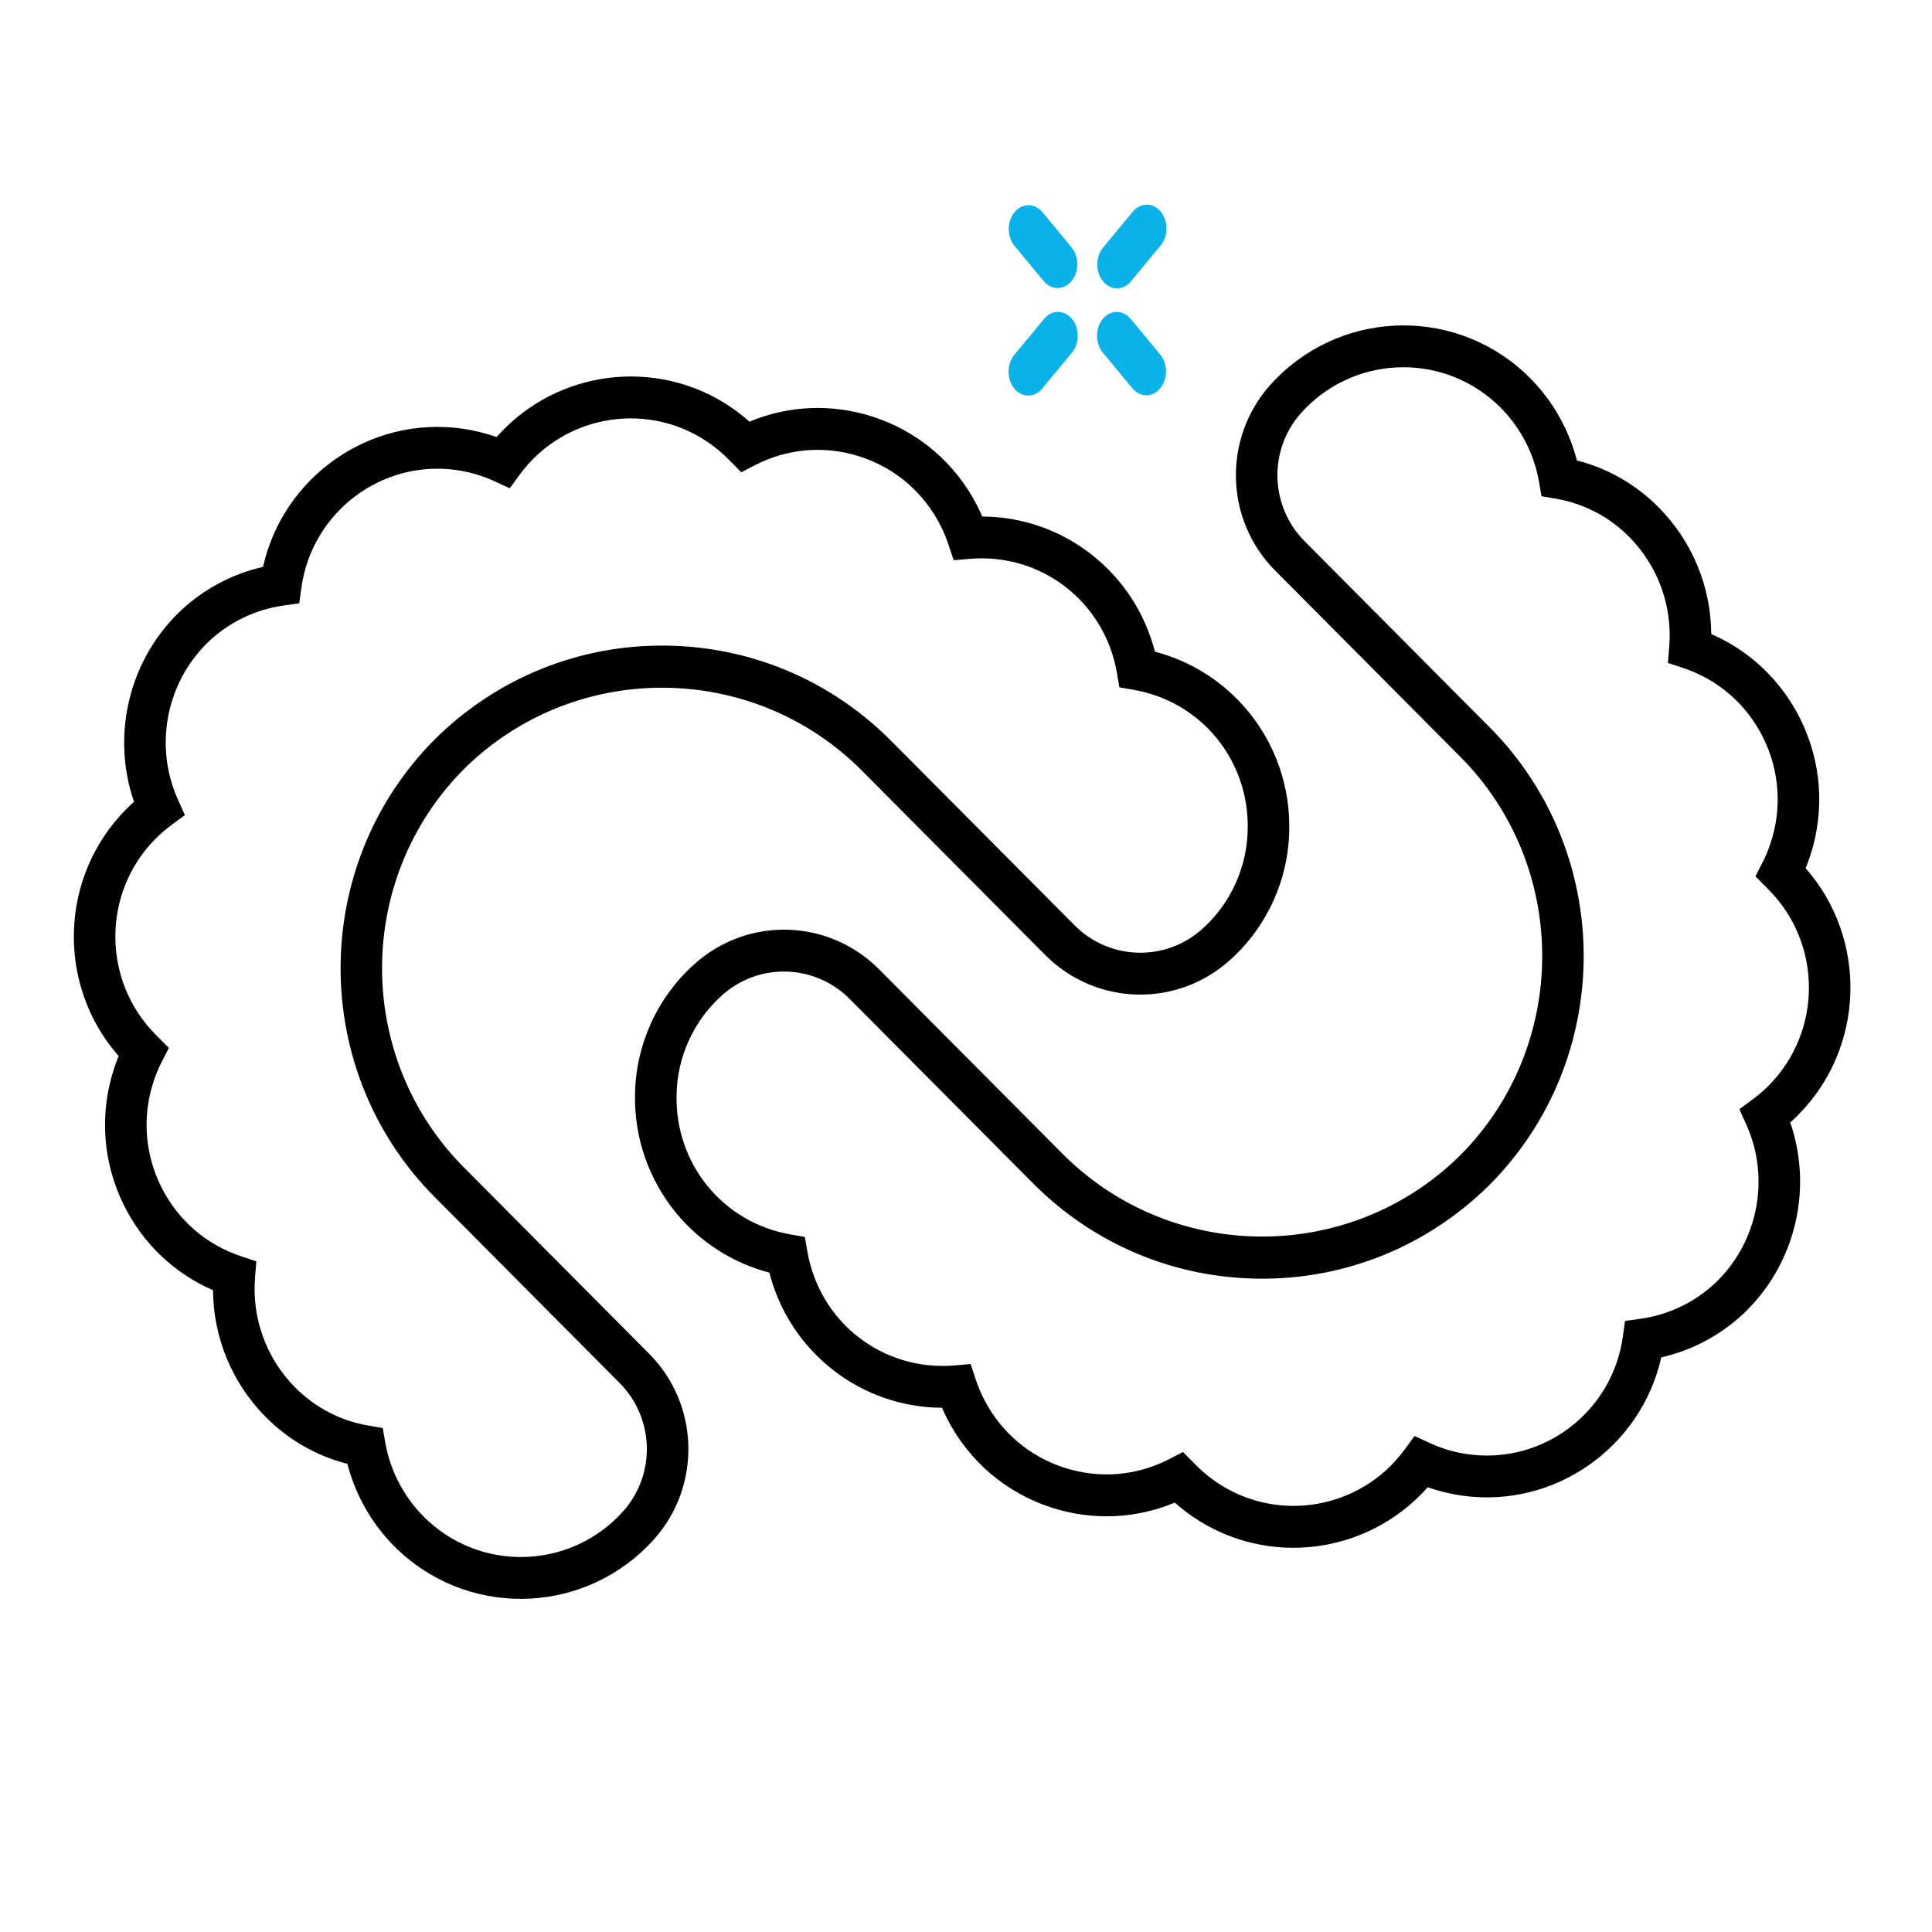
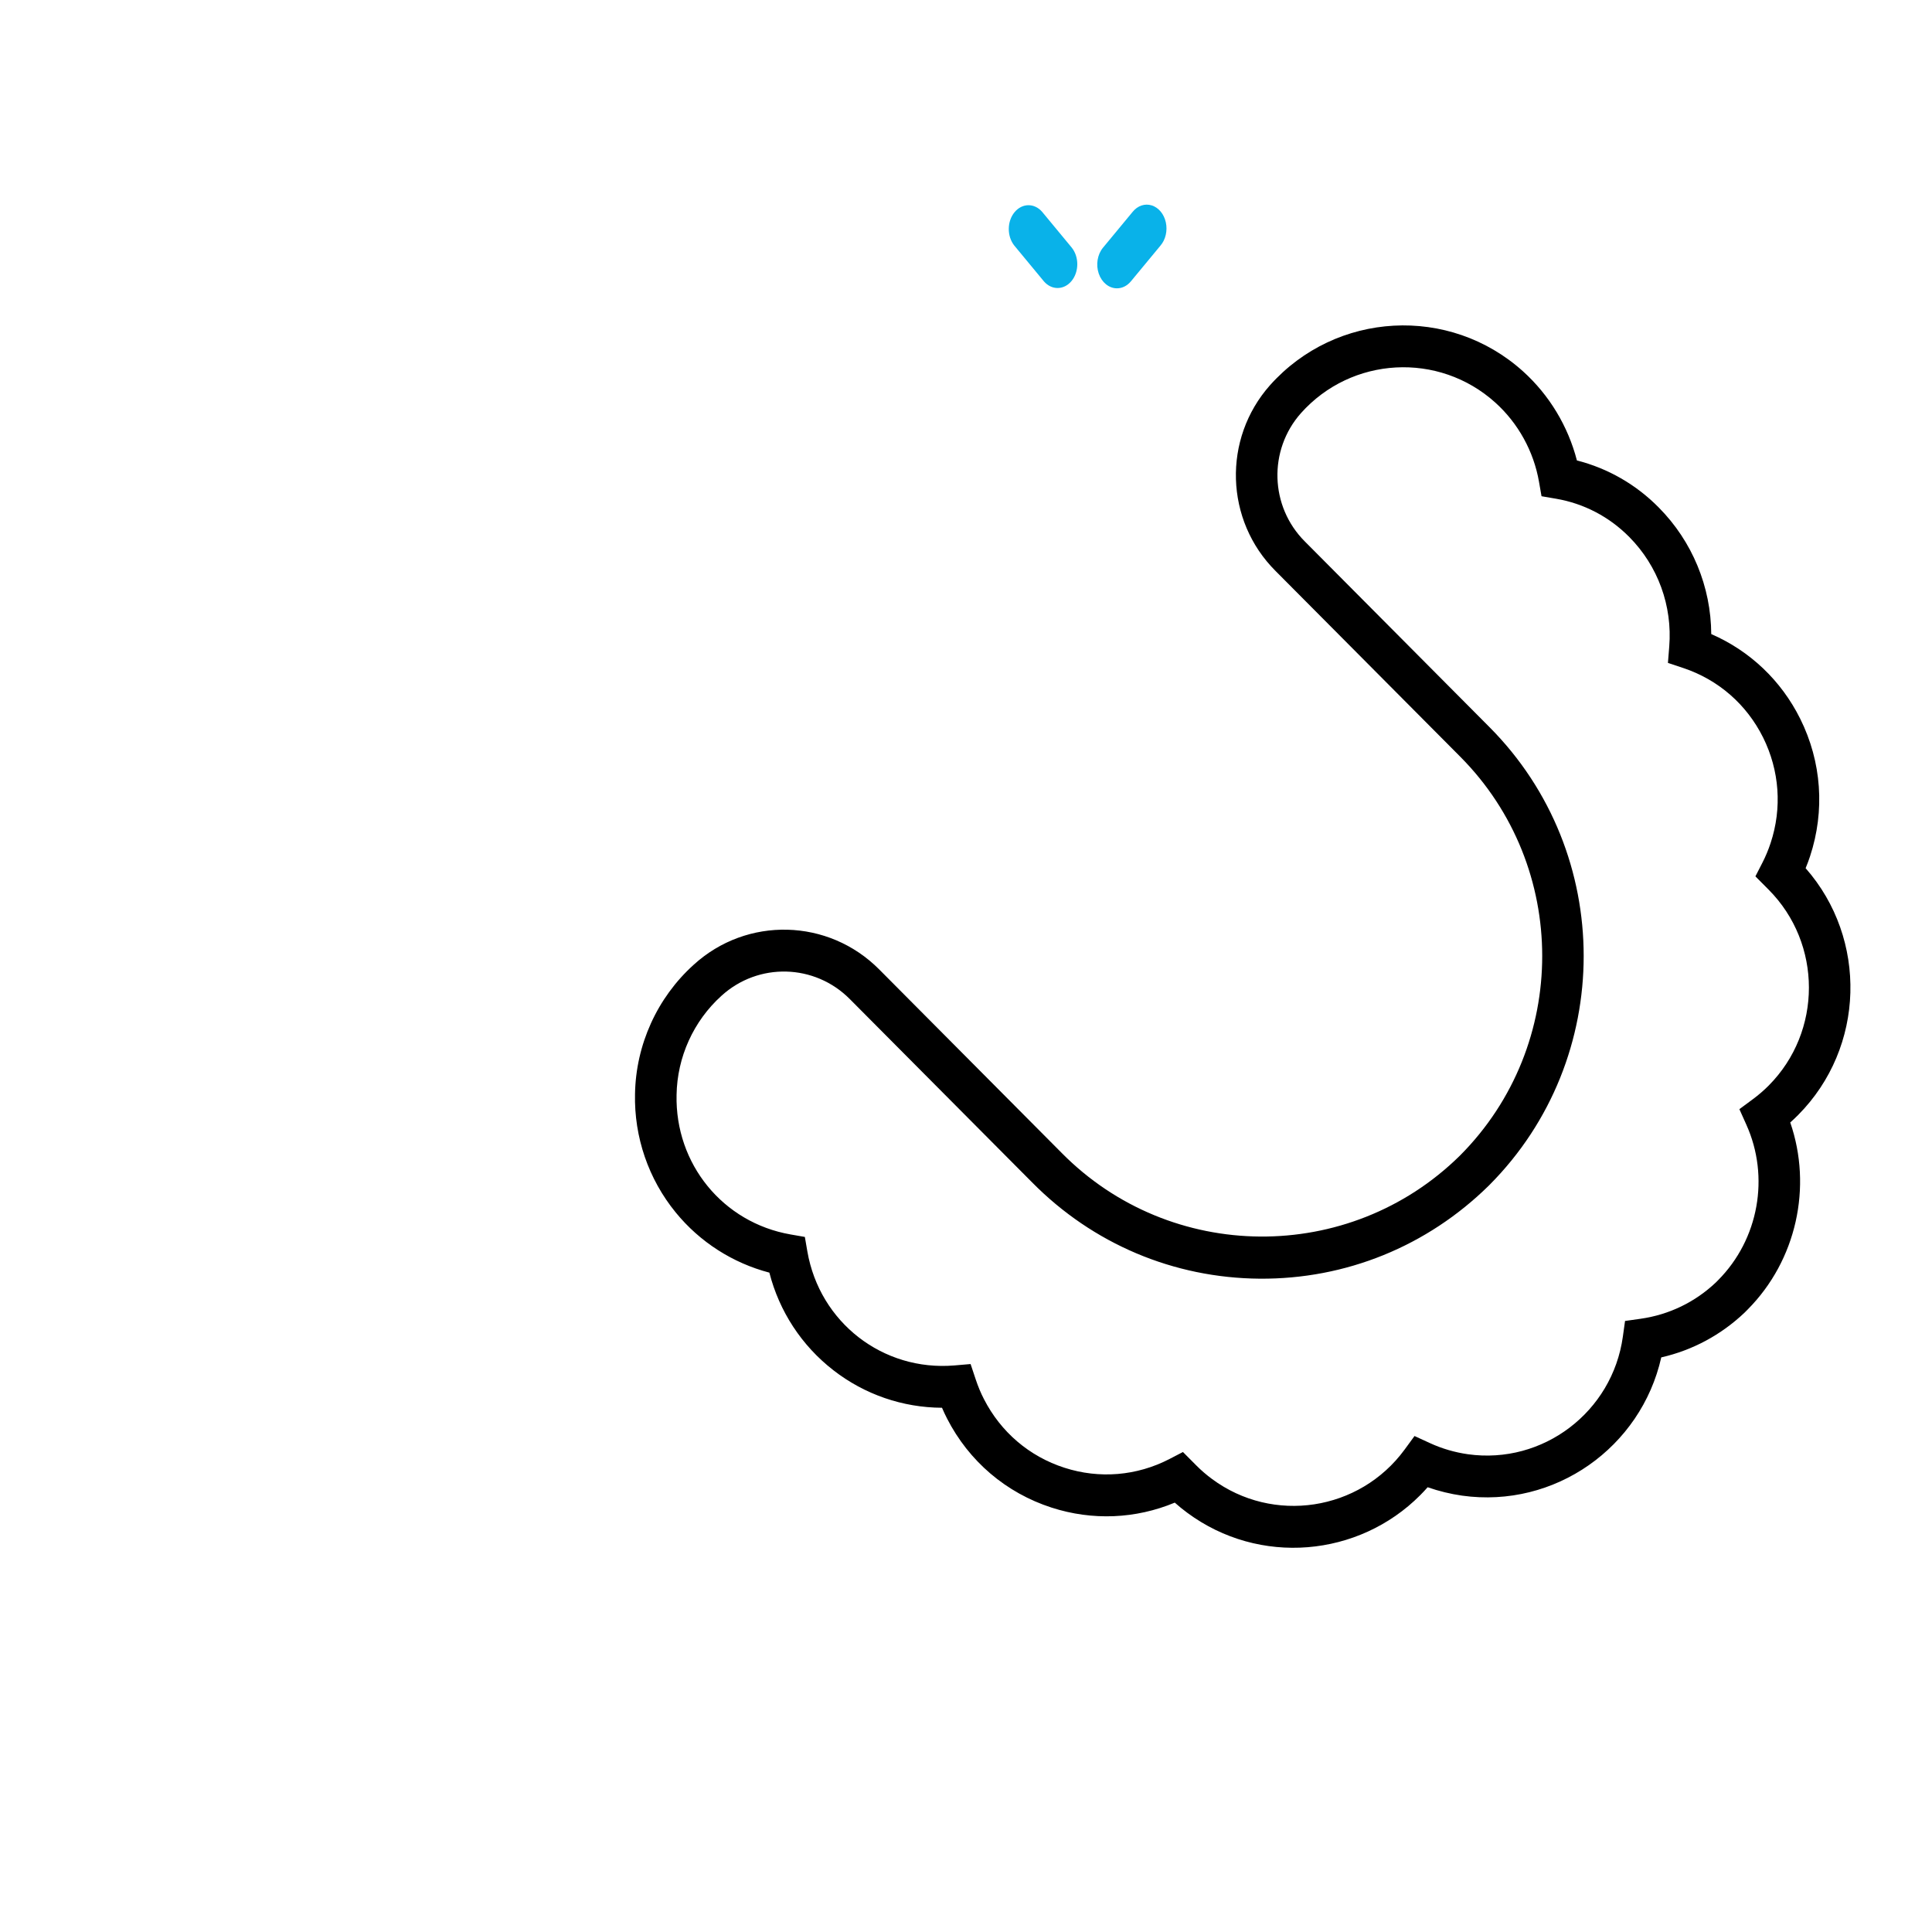
<svg xmlns="http://www.w3.org/2000/svg" fill="none" viewBox="0 0 250 250" height="250" width="250">
  <g clip-path="url(#clip0_26_248)">
-     <path fill="black" d="M23.2 79.2L23.255 79.145C26.295 76.257 29.99 74.277 34.033 73.354C36.656 61.699 47.816 53.788 59.799 55.464C61.327 55.684 62.82 56.048 64.263 56.551C64.571 56.202 64.888 55.863 65.215 55.534C73.186 47.519 86.032 46.332 95.377 53.255C95.932 53.663 96.463 54.097 96.984 54.561C102.048 52.452 107.632 52.212 112.915 53.913C118.817 55.818 123.628 59.918 126.46 65.459C126.688 65.908 126.902 66.362 127.105 66.836C132.179 66.861 137.104 68.541 141.156 71.689C145.268 74.876 148.16 79.31 149.444 84.322C154.181 85.564 158.437 88.277 161.566 92.113C165.088 96.422 166.953 101.868 166.829 107.439C166.725 113.799 163.967 119.893 159.24 124.158C152.356 130.442 141.796 130.178 135.219 123.544L111.63 99.823C97.524 85.529 74.421 85.359 60.112 99.439L60.037 99.514C45.902 113.729 45.907 136.866 60.042 151.081L83.944 175.116C90.496 181.654 90.818 192.213 84.663 199.151C76.107 208.732 61.431 209.525 51.913 200.941C48.52 197.879 46.09 193.839 44.949 189.42C40.932 188.393 37.291 186.308 34.345 183.315C30.015 178.941 27.6 173.071 27.565 166.951C22.565 164.777 18.523 160.951 16.053 155.993C13.28 150.422 12.834 144.098 14.783 138.188C14.957 137.664 15.145 137.155 15.354 136.657C7.309 127.509 7.636 113.474 16.321 104.721C16.653 104.387 16.995 104.063 17.343 103.754C14.456 95.394 16.549 85.908 22.833 79.569L23.195 79.205L23.2 79.2ZM65.964 63.18L63.975 62.267C62.418 61.549 60.757 61.065 59.045 60.821C49.344 59.464 40.352 66.292 39.002 76.048L38.72 78.068L36.711 78.352C33.041 78.871 29.673 80.492 26.975 83.045L26.662 83.359C21.424 88.636 19.971 96.711 23.027 103.474L23.924 105.474L22.163 106.776C21.449 107.305 20.765 107.893 20.125 108.537C13.191 115.519 13.196 126.886 20.13 133.869L21.851 135.599L20.953 137.35C20.537 138.158 20.18 139.016 19.887 139.899C18.384 144.432 18.731 149.29 20.859 153.574C22.992 157.854 26.647 161.041 31.166 162.552L33.17 163.22L33.001 165.335C32.579 170.597 34.459 175.759 38.159 179.5C40.753 182.128 44.042 183.849 47.662 184.467L49.527 184.787L49.855 186.662C50.539 190.592 52.543 194.233 55.509 196.906C62.82 203.5 74.104 202.887 80.661 195.535C84.901 190.752 84.683 183.46 80.155 178.936L56.248 154.896C40.014 138.572 40.014 112.008 56.248 95.684L56.342 95.589C64.328 87.729 74.853 83.459 85.993 83.539C97.137 83.624 107.598 88.048 115.449 96.003L139.034 119.719C143.582 124.302 150.878 124.487 155.644 120.143C159.265 116.871 161.373 112.208 161.452 107.33C161.656 98.387 155.456 90.796 146.711 89.265L144.852 88.941L144.529 87.07C142.937 77.878 134.758 71.539 125.508 72.312L123.405 72.492L122.735 70.482C122.438 69.594 122.086 68.741 121.674 67.948C119.492 63.688 115.801 60.536 111.263 59.075C106.735 57.614 101.904 58.013 97.668 60.207L95.927 61.11L94.201 59.374C93.571 58.741 92.887 58.152 92.172 57.624C84.261 51.763 73.082 53.469 67.249 61.419L65.954 63.19L65.964 63.18Z" />
    <path fill="black" d="M225.8 169.8L225.745 169.855C222.705 172.743 219.01 174.723 214.967 175.646C212.344 187.301 201.184 195.212 189.201 193.536C187.673 193.317 186.18 192.952 184.737 192.449C184.429 192.798 184.112 193.137 183.785 193.466C175.814 201.481 162.968 202.668 153.623 195.745C153.068 195.336 152.537 194.903 152.016 194.439C146.952 196.548 141.368 196.788 136.085 195.087C130.183 193.182 125.372 189.082 122.54 183.541C122.312 183.092 122.098 182.638 121.895 182.164C116.821 182.139 111.896 180.459 107.844 177.311C103.732 174.124 100.84 169.69 99.556 164.678C94.819 163.436 90.563 160.723 87.434 156.887C83.912 152.578 82.047 147.132 82.171 141.561C82.275 135.201 85.033 129.107 89.76 124.842C96.644 118.558 107.204 118.822 113.781 125.456L137.37 149.177C151.476 163.471 174.579 163.64 188.888 149.561L188.963 149.486C203.098 135.271 203.093 112.134 188.958 97.919L165.056 73.884C158.504 67.346 158.182 56.787 164.337 49.849C172.893 40.268 187.569 39.475 197.087 48.059C200.48 51.121 202.91 55.161 204.051 59.58C208.068 60.607 211.709 62.692 214.655 65.685C218.985 70.059 221.4 75.929 221.435 82.049C226.435 84.223 230.477 88.049 232.947 93.007C235.72 98.578 236.166 104.902 234.217 110.812C234.043 111.336 233.855 111.845 233.646 112.343C241.691 121.491 241.364 135.526 232.679 144.279C232.347 144.613 232.005 144.937 231.657 145.246C234.544 153.605 232.451 163.092 226.167 169.431L225.805 169.795L225.8 169.8ZM183.036 185.82L185.025 186.733C186.582 187.451 188.244 187.935 189.955 188.179C199.656 189.536 208.649 182.708 209.998 172.952L210.28 170.932L212.289 170.648C215.959 170.129 219.327 168.508 222.025 165.955L222.338 165.64C227.575 160.364 229.029 152.289 225.973 145.526L225.076 143.526L226.836 142.224C227.551 141.695 228.235 141.107 228.875 140.463C235.809 133.481 235.804 122.114 228.87 115.131L227.149 113.401L228.047 111.65C228.463 110.842 228.82 109.984 229.113 109.101C230.616 104.568 230.269 99.71 228.141 95.425C226.008 91.146 222.353 87.959 217.834 86.448L215.83 85.779L215.999 83.665C216.421 78.403 214.541 73.241 210.841 69.5C208.247 66.872 204.958 65.151 201.338 64.532L199.473 64.213L199.145 62.338C198.461 58.408 196.457 54.767 193.491 52.093C186.18 45.5 174.896 46.113 168.339 53.465C164.099 58.248 164.317 65.54 168.845 70.064L192.752 94.104C208.986 110.428 208.986 136.992 192.752 153.316L192.658 153.411C184.672 161.271 174.147 165.541 163.008 165.461C151.863 165.376 141.402 160.952 133.551 152.997L109.966 129.281C105.418 124.698 98.122 124.513 93.356 128.857C89.735 132.129 87.627 136.792 87.548 141.67C87.344 150.613 93.544 158.204 102.289 159.735L104.148 160.059L104.471 161.93C106.063 171.122 114.242 177.461 123.492 176.688L125.595 176.508L126.265 178.518C126.562 179.406 126.914 180.259 127.326 181.052C129.508 185.311 133.199 188.464 137.737 189.925C142.265 191.386 147.096 190.987 151.332 188.793L153.073 187.89L154.799 189.626C155.429 190.259 156.113 190.848 156.828 191.376C164.739 197.237 175.918 195.531 181.751 187.581L183.046 185.81L183.036 185.82Z" />
-     <path fill="#09B2E9" d="M142.73 45.656L146.557 50.281C147.557 51.449 149.149 51.432 150.133 50.243C151.117 49.054 151.13 47.131 150.164 45.921L146.337 41.296C145.697 40.495 144.748 40.173 143.856 40.455C142.964 40.737 142.268 41.58 142.034 42.657C141.801 43.735 142.067 44.882 142.73 45.656Z" />
    <path fill="#09B2E9" d="M135.078 36.404C136.079 37.572 137.67 37.556 138.654 36.366C139.638 35.177 139.652 33.254 138.685 32.044L134.859 27.419C133.858 26.251 132.267 26.268 131.283 27.457C130.299 28.646 130.285 30.569 131.252 31.779L135.078 36.404Z" />
-     <path fill="#09B2E9" d="M131.251 50.281C132.247 51.484 133.862 51.484 134.858 50.281L138.684 45.656C139.348 44.882 139.614 43.735 139.38 42.657C139.147 41.58 138.45 40.737 137.558 40.455C136.666 40.173 135.718 40.495 135.077 41.296L131.251 45.921C130.255 47.125 130.255 49.077 131.251 50.281Z" />
    <path fill="#09B2E9" d="M144.534 37.309C145.211 37.309 145.86 36.984 146.338 36.405L150.165 31.781C150.828 31.006 151.094 29.86 150.86 28.782C150.627 27.704 149.93 26.862 149.038 26.58C148.147 26.298 147.198 26.619 146.557 27.421L142.731 32.046C142.002 32.928 141.783 34.253 142.178 35.405C142.573 36.557 143.503 37.309 144.534 37.309Z" />
  </g>
  <defs>
    <clipPath id="clip0_26_248">
      <rect fill="white" height="250" width="250" />
    </clipPath>
  </defs>
</svg>